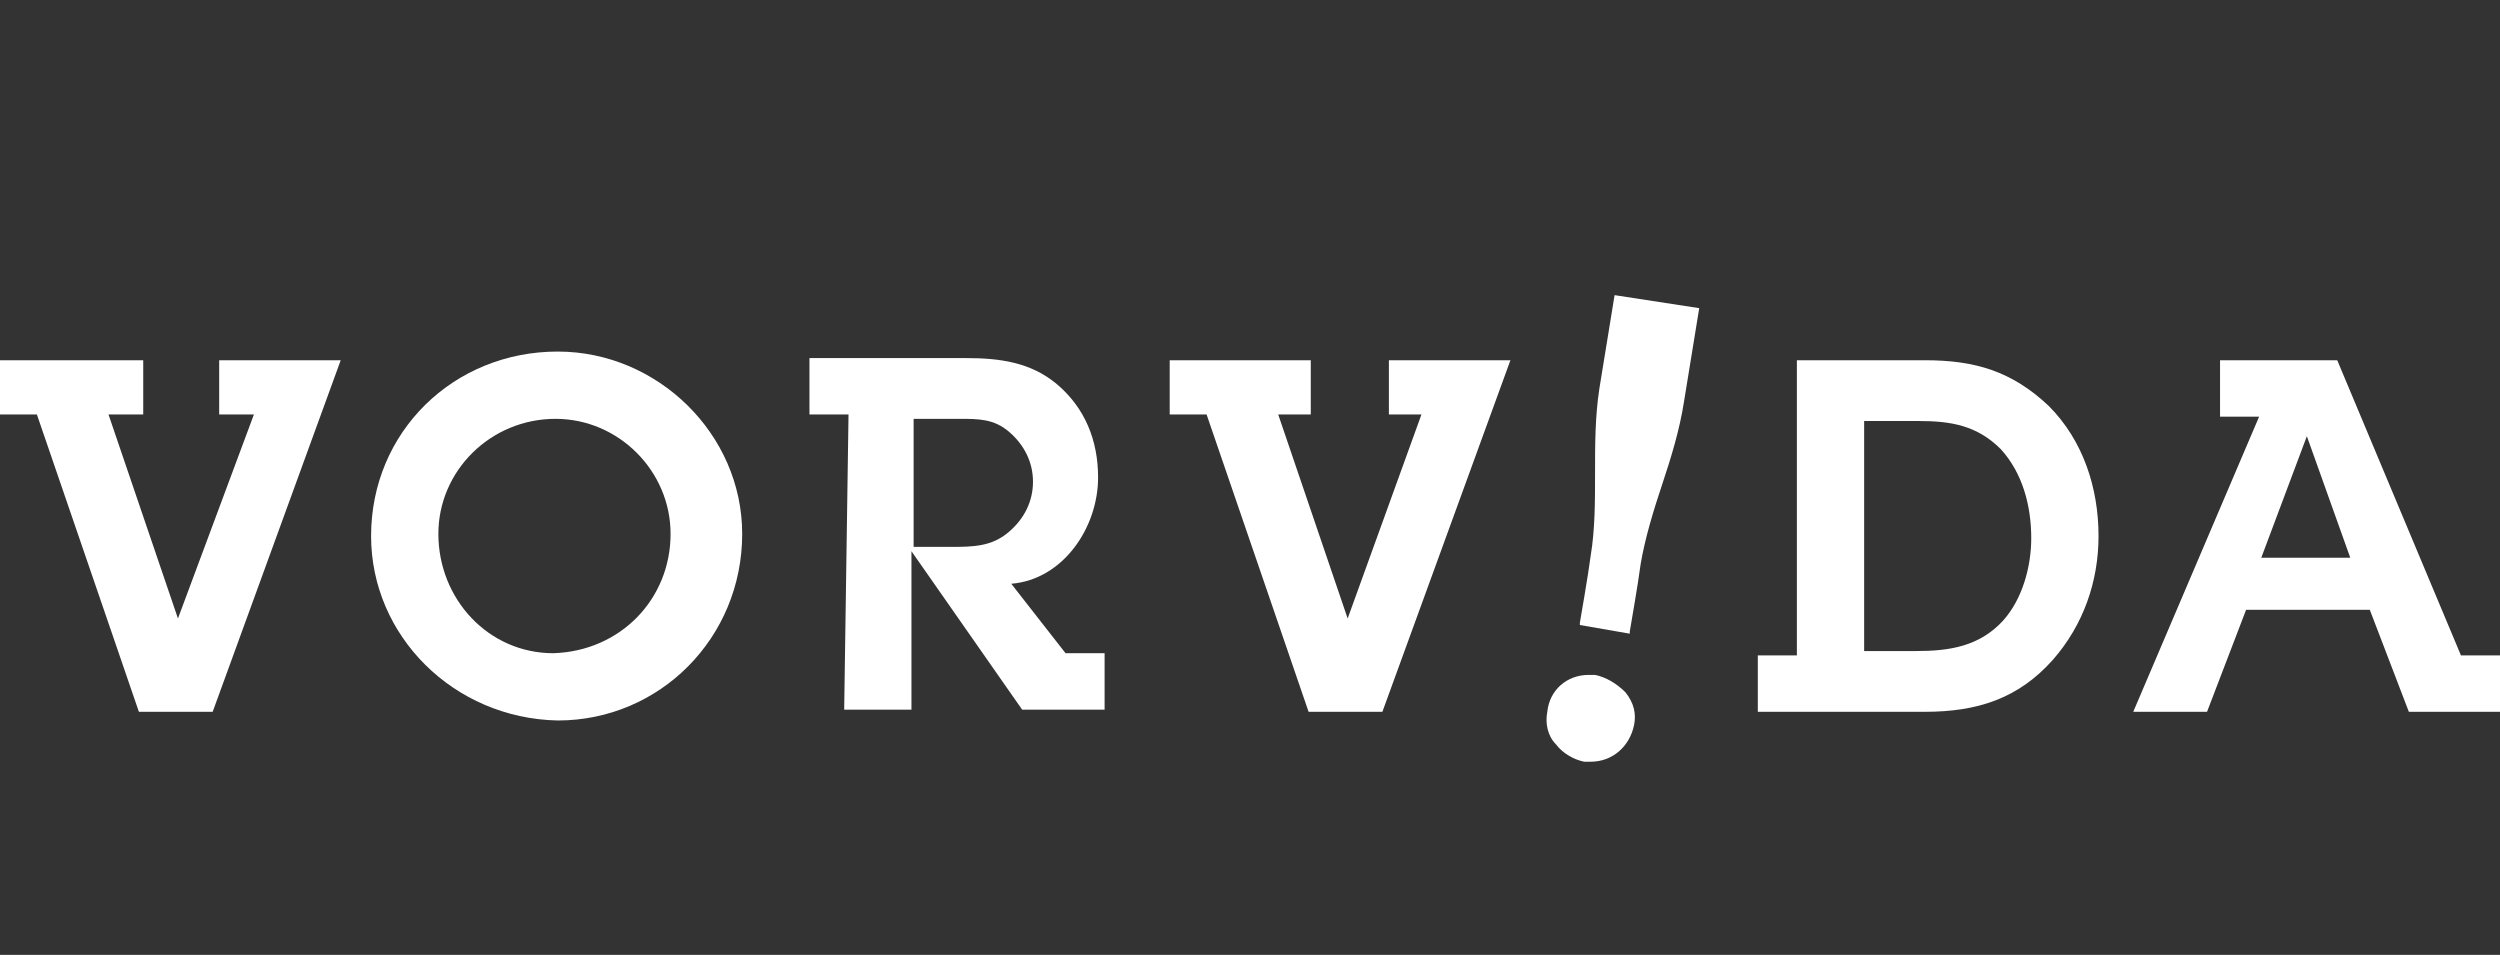
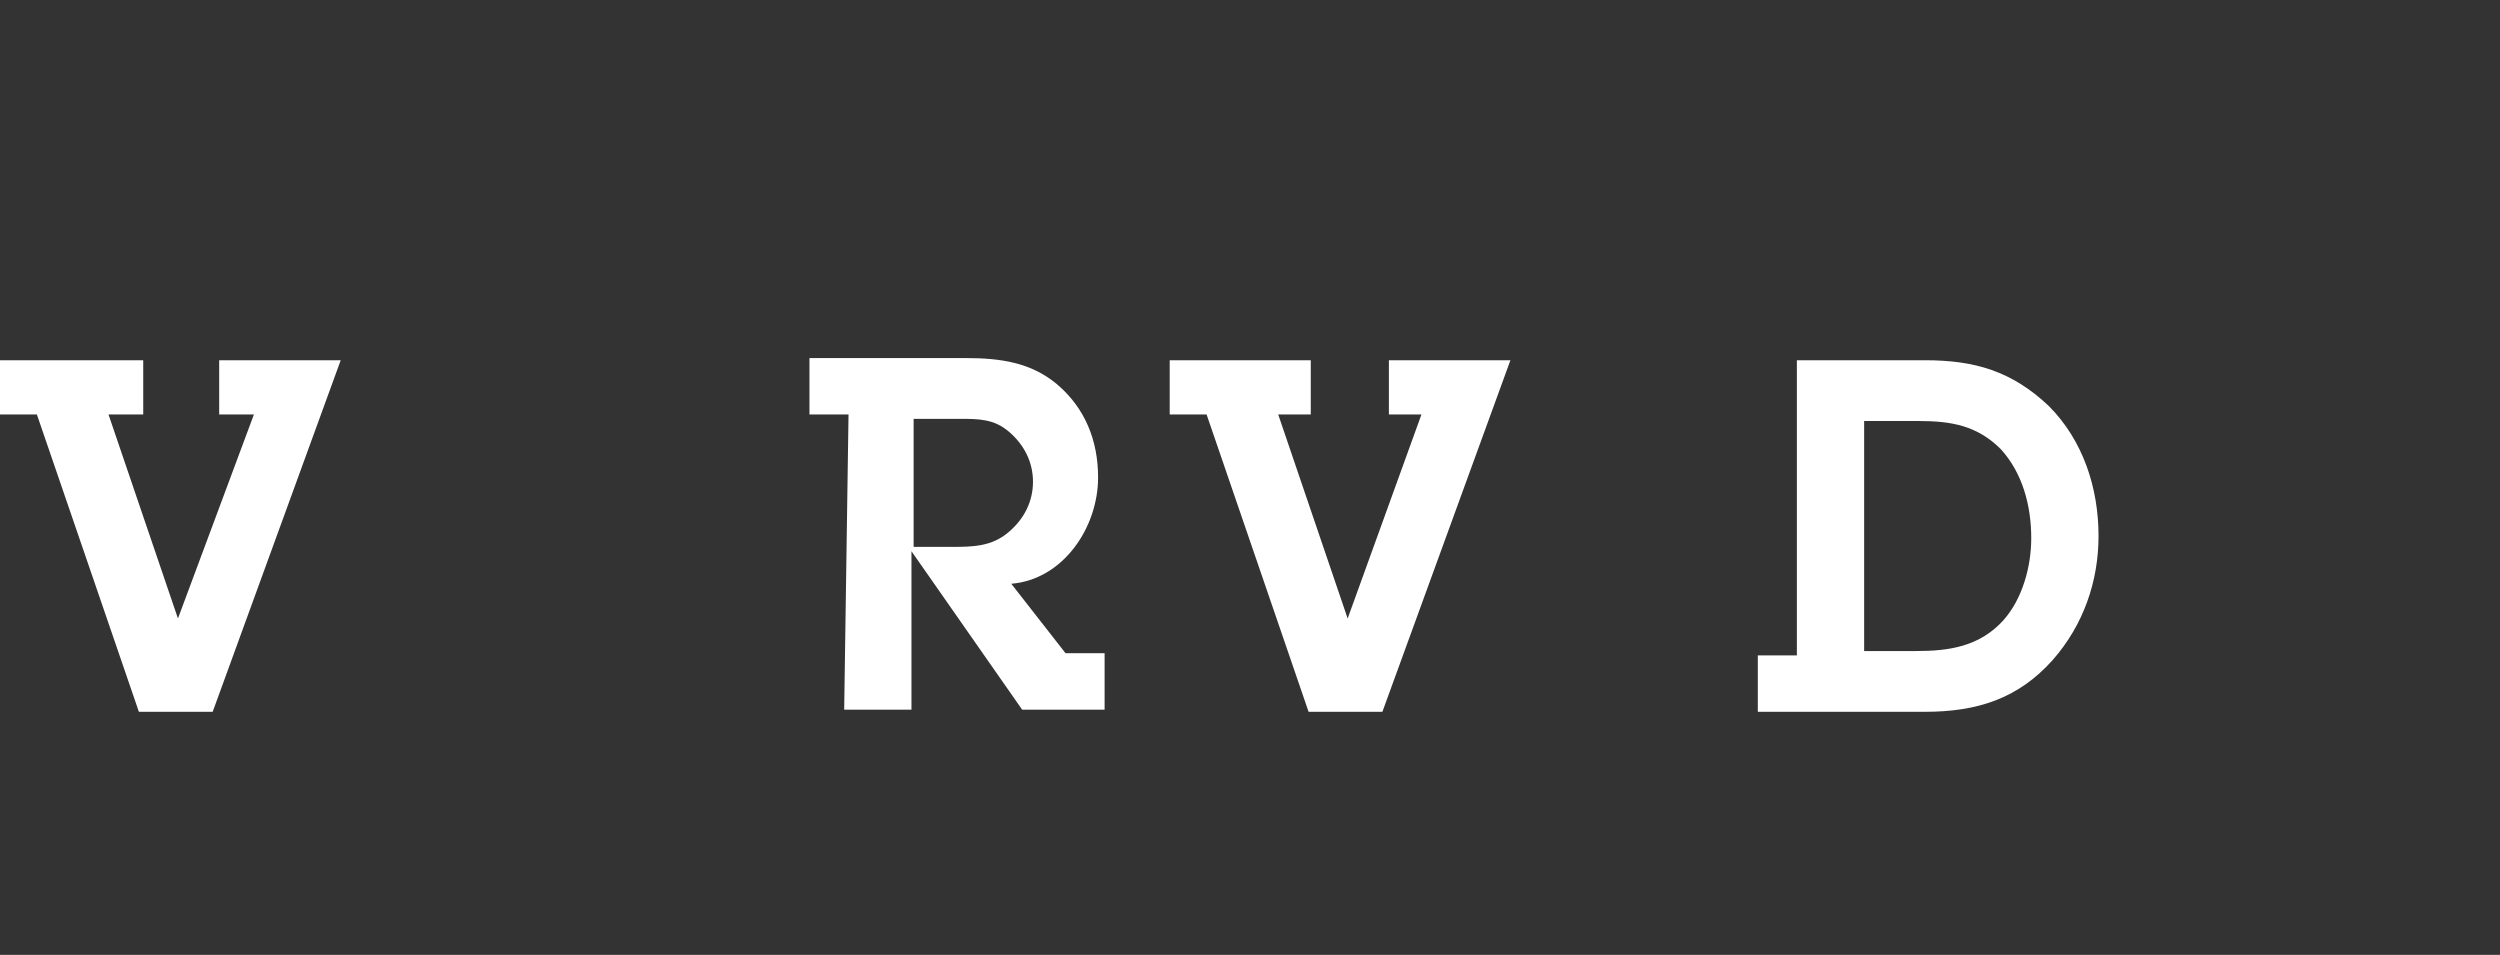
<svg xmlns="http://www.w3.org/2000/svg" version="1.1" id="Ebene_1" x="0px" y="0px" viewBox="0 0 115.2 44" width="115.2" height="44" style="enable-background:new 0 0 115.2 44;" xml:space="preserve">
  <rect x="0" y="0" width="115.2" height="44" fill="#333333" stroke="none" />
  <style type="text/css">
	.st0{fill:#fff;}
</style>
  <g>
-     <path class="st0" d="M73.5,31.1c-0.1,0-0.2,0-0.3,0c-1,0-1.8,0.7-1.9,1.7c-0.1,0.5,0,1.1,0.4,1.5c0.3,0.4,0.8,0.7,1.3,0.8   c0.1,0,0.2,0,0.3,0c1,0,1.8-0.7,2-1.7c0.1-0.5,0-1-0.4-1.5C74.5,31.5,74,31.2,73.5,31.1L73.5,31.1z" />
-     <path class="st0" d="M74.4,13.6l-0.7,4.3c-0.2,1.3-0.2,2.6-0.2,3.9c0,1.3,0,2.6-0.2,3.8c-0.1,0.8-0.5,3.1-0.5,3.1l0,0.1l2.3,0.4   l0-0.1c0,0,0.4-2.3,0.5-3.1c0.2-1.2,0.6-2.5,1-3.7c0.4-1.2,0.8-2.5,1-3.8l0.7-4.3L74.4,13.6L74.4,13.6z" />
-     <path class="st0" d="M30.9,24.6c0-2.9-2.4-5.3-5.3-5.3c-3,0-5.4,2.4-5.4,5.3c0,3,2.3,5.5,5.3,5.5C28.6,30,30.9,27.6,30.9,24.6   L30.9,24.6z M17.1,24.7c0-4.8,3.8-8.5,8.6-8.5c4.6,0,8.5,3.8,8.5,8.4c0,4.8-3.8,8.6-8.5,8.6C20.9,33.1,17.1,29.3,17.1,24.7   L17.1,24.7z" />
    <path class="st0" d="M43.8,25.2c1,0,1.9,0,2.7-0.7c0.7-0.6,1.1-1.4,1.1-2.3c0-0.9-0.4-1.7-1.1-2.3c-0.7-0.6-1.4-0.6-2.3-0.6h-2.1   v5.9L43.8,25.2L43.8,25.2z M39.1,19.1h-1.8v-2.6h7.2c1.6,0,3,0.2,4.2,1.2c1.3,1.1,1.9,2.6,1.9,4.3c0,2.3-1.6,4.7-4,4.9l2.5,3.2h1.8   v2.6h-3.8l-5.1-7.3v7.3h-3.1L39.1,19.1L39.1,19.1z" />
    <path class="st0" d="M85.9,30h2.4c1.5,0,2.9-0.2,4-1.4c0.9-1,1.3-2.5,1.3-3.8c0-1.5-0.4-3-1.4-4.1c-1.1-1.1-2.3-1.3-3.8-1.3h-2.5   L85.9,30L85.9,30z M82.8,16.6h5.9c2.3,0,4,0.5,5.7,2.1c1.6,1.6,2.3,3.8,2.3,6c0,2.1-0.7,4.1-2.1,5.7c-1.6,1.8-3.5,2.4-5.9,2.4h-7.7   v-2.6h1.8L82.8,16.6L82.8,16.6z" />
    <polygon class="st0" points="69.6,16.6 64,16.6 64,19.1 65.5,19.1 62.1,28.5 58.9,19.1 60.4,19.1 60.4,16.6 53.9,16.6 53.9,19.1   55.6,19.1 60.3,32.8 63.7,32.8  " />
    <polygon class="st0" points="15.7,16.6 10.1,16.6 10.1,19.1 11.7,19.1 8.2,28.5 5,19.1 6.6,19.1 6.6,16.6 0,16.6 0,19.1 1.7,19.1   6.4,32.8 9.8,32.8  " />
-     <path class="st0" d="M104.2,25.7l2.1-5.6h0l2,5.6H104.2L104.2,25.7z M113.4,30.2l-5.7-13.6h-5.4v2.6h1.8l-5.8,13.6h3.4l1.8-4.7h5.7   l1.8,4.7h4.2v-2.6H113.4L113.4,30.2z" />
  </g>
</svg>